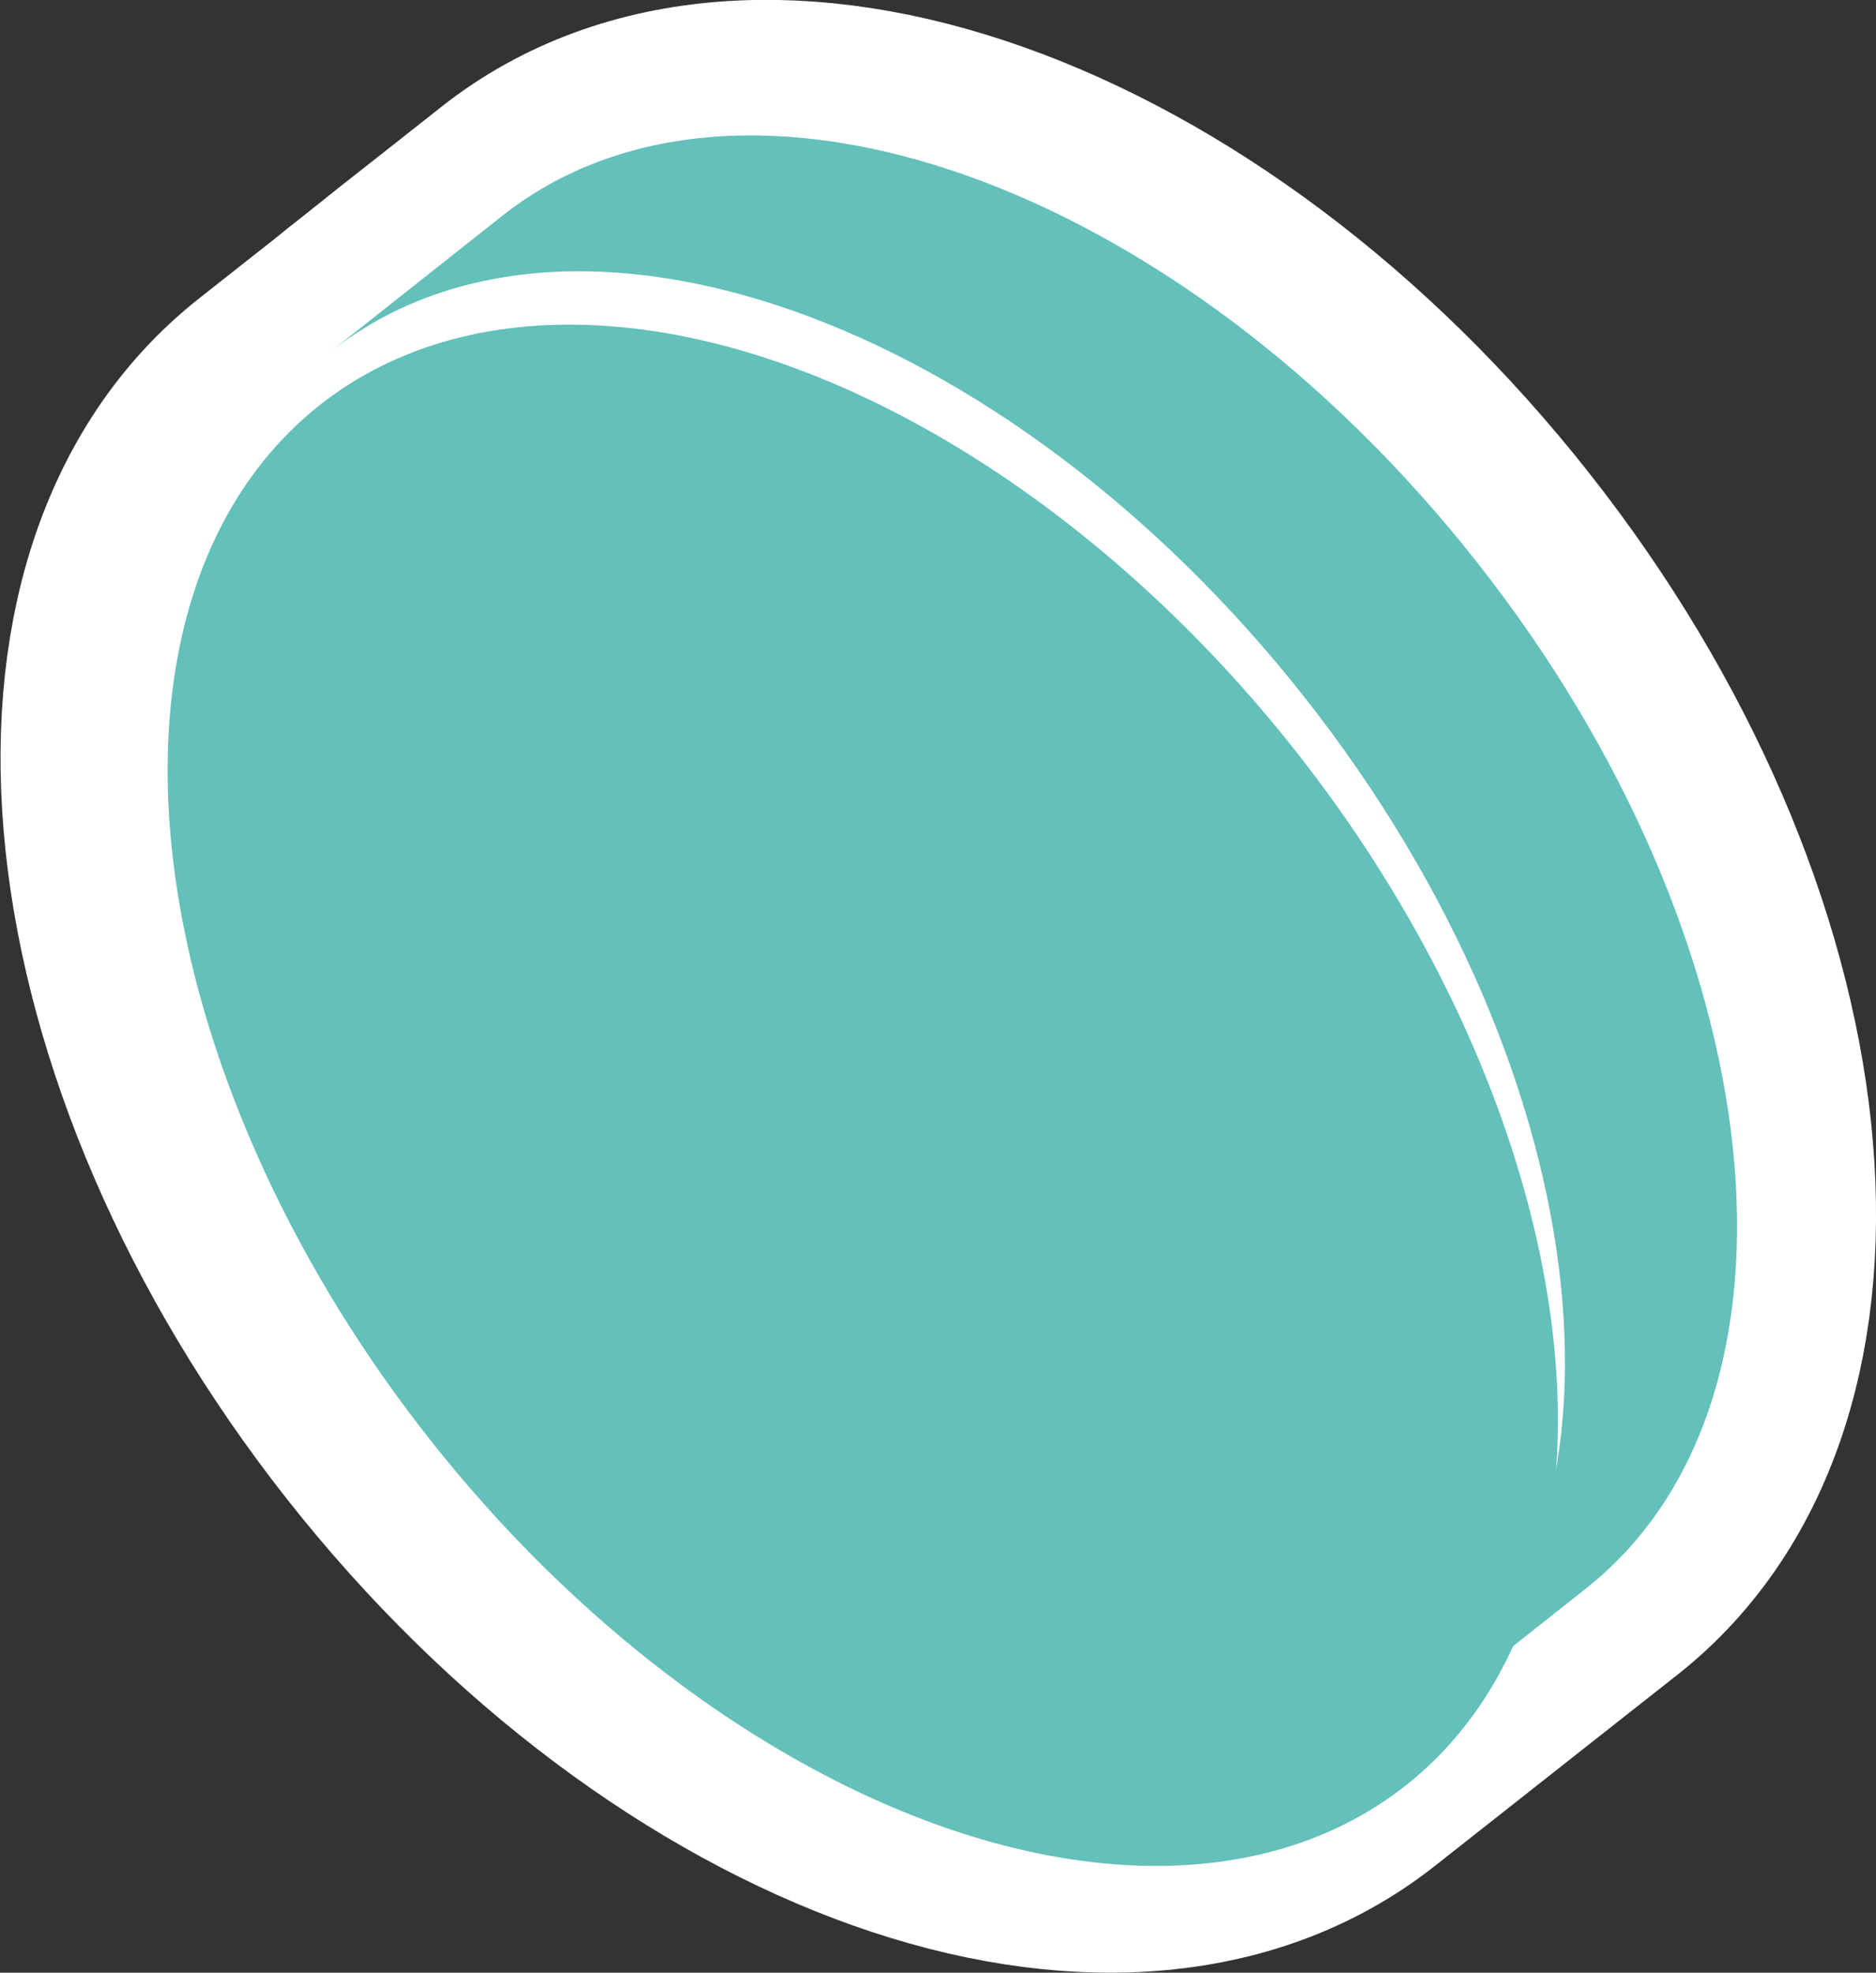
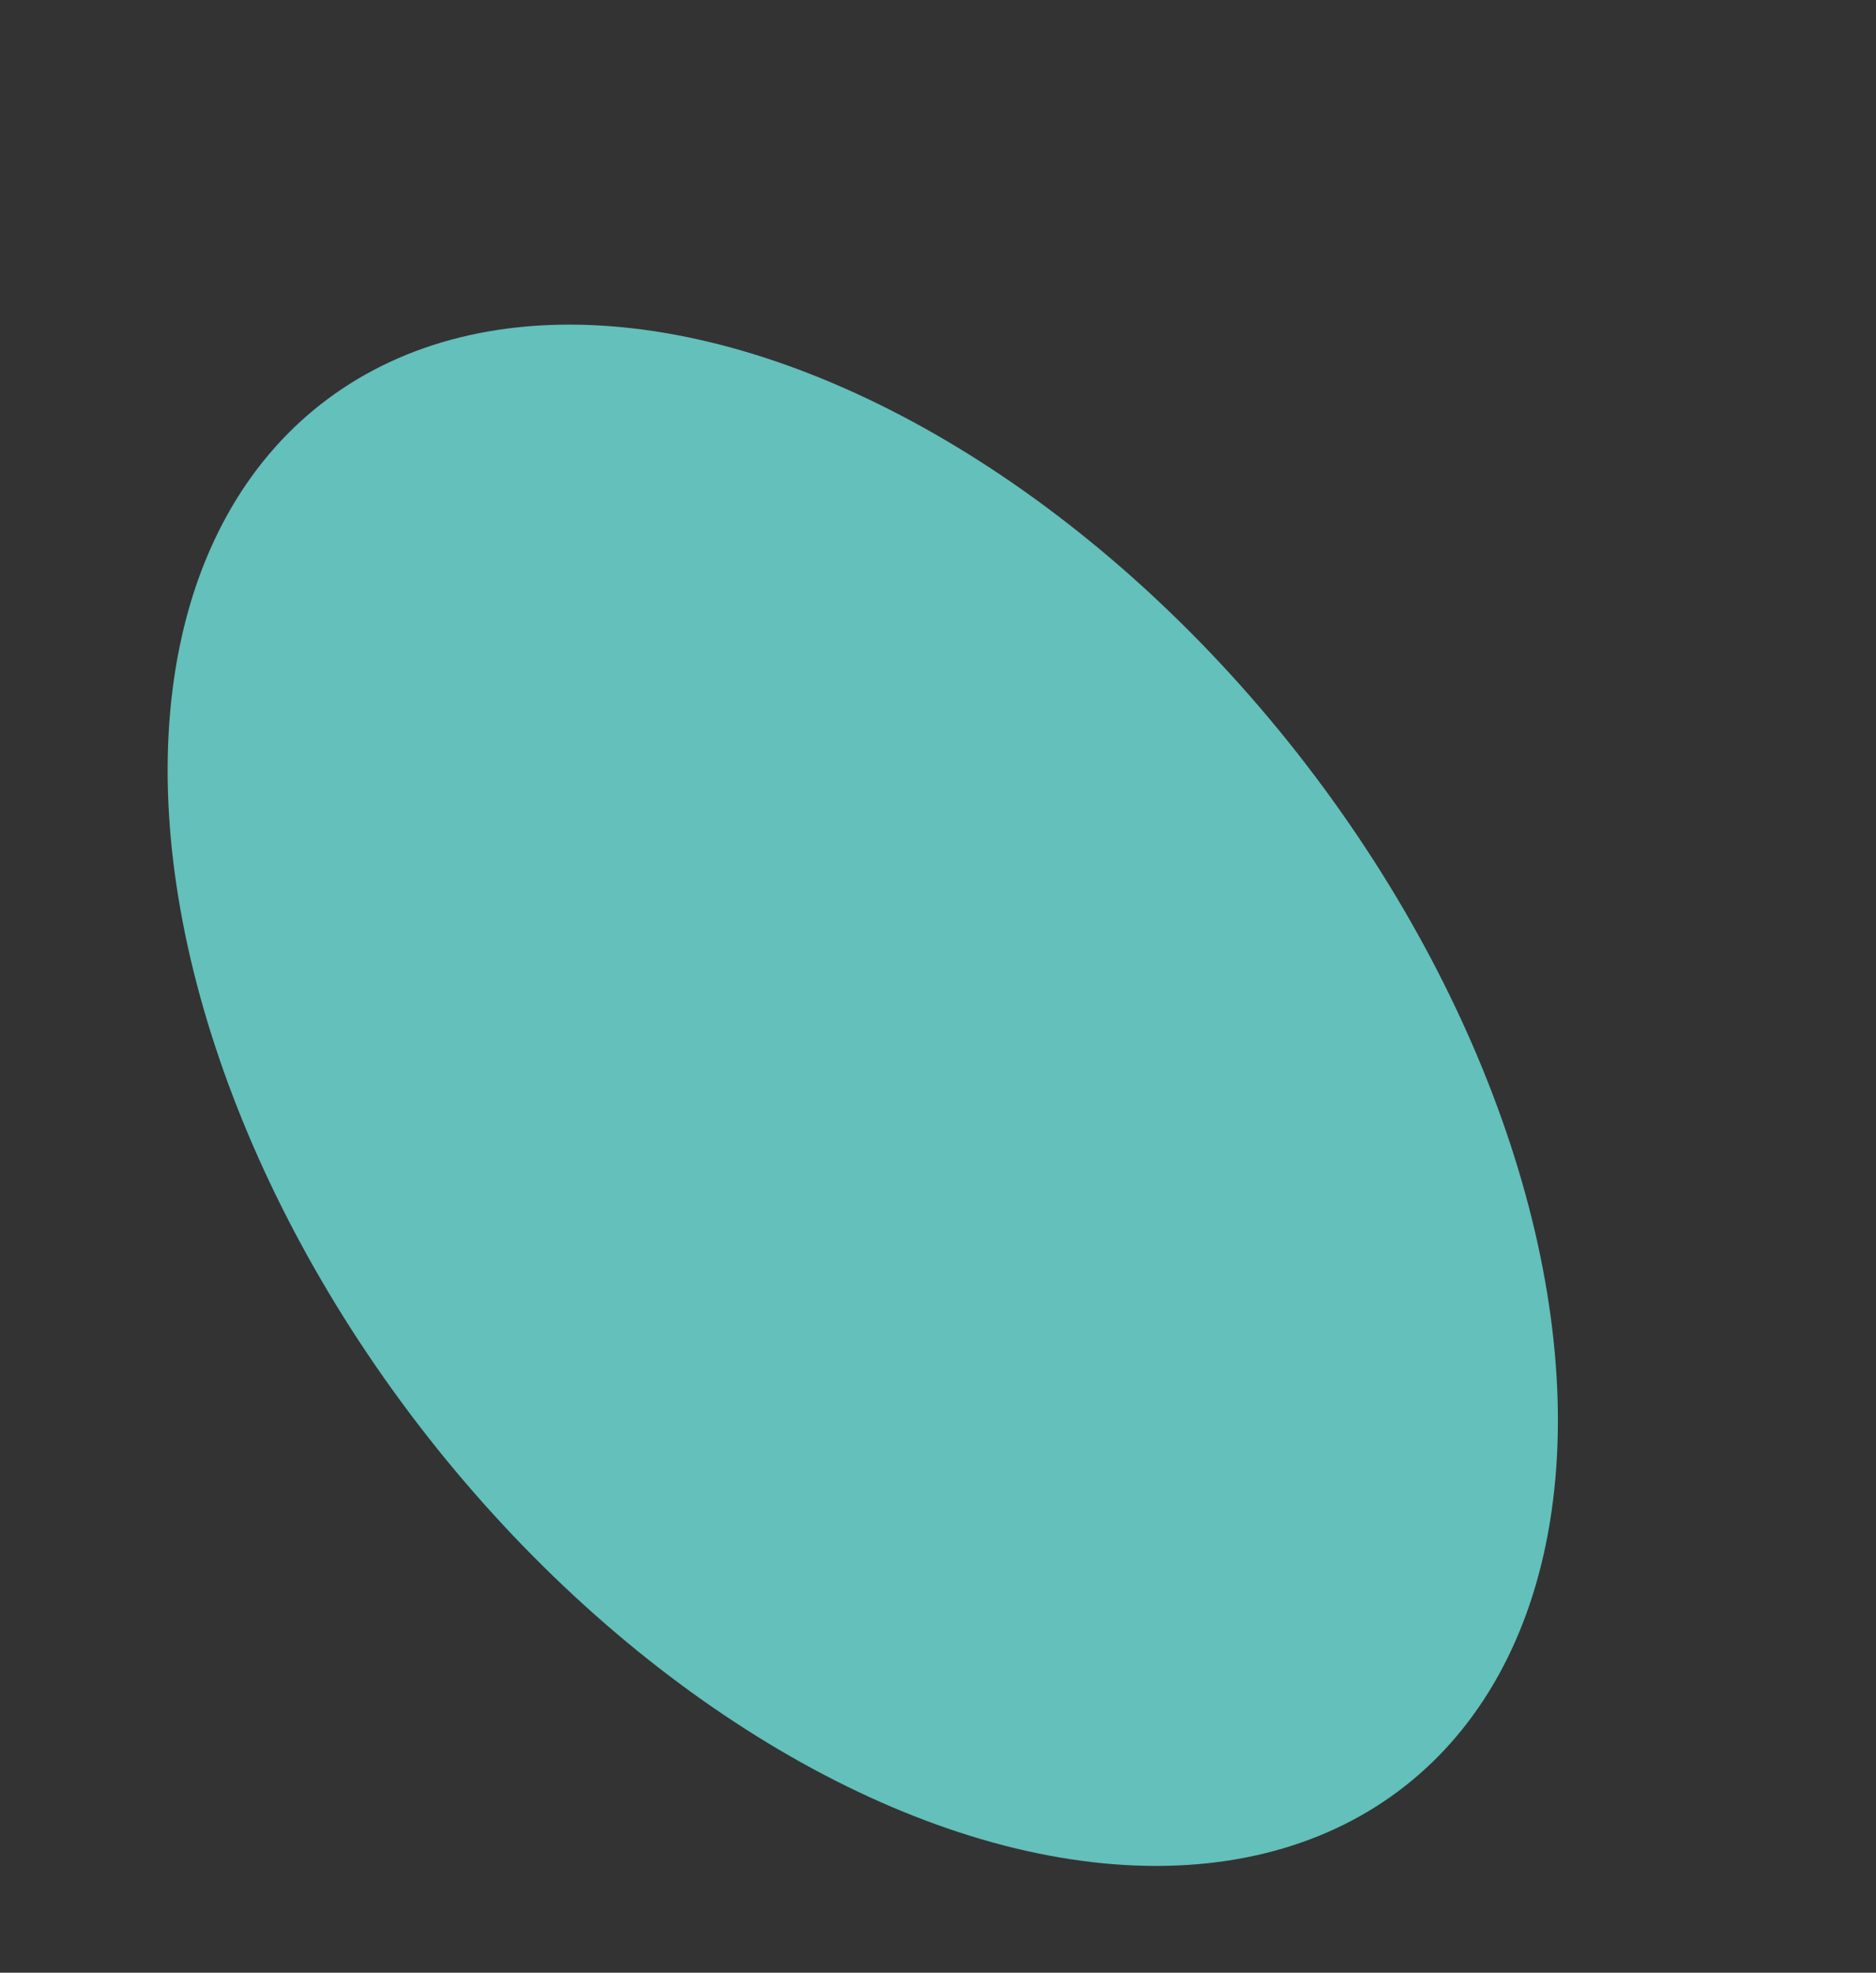
<svg xmlns="http://www.w3.org/2000/svg" width="151.83" height="159.64" viewBox="0 0 151.83 159.64">
  <rect x="0" y="0" width="151.83" height="159.64" fill="#333333" stroke="none" />
  <title>illu_instantwin_coin</title>
-   <path d="M1084.27,209.33c-24.19-30.7-59.48-43.23-78.81-28l-5.77,4.55h0l-0.46.36-1.08.85-0.79.62L994.49,190l-1.37,1.08-1,.81-0.29.23-0.23.18h0l-5.77,4.55c-19.34,15.24-15.4,52.48,8.79,83.17s59.48,43.23,78.81,28l13.41-10.57,6.26-4.93C1112.4,277.27,1108.46,240,1084.27,209.33Z" transform="translate(-963.51 -164.86)" style="fill:#fff;stroke:#fff;stroke-miterlimit:10;stroke-width:20px" />
  <ellipse cx="1028.36" cy="253.39" rx="44.57" ry="70.77" transform="matrix(0.79, -0.62, 0.62, 0.79, -899.68, 526.04)" style="fill:#63c0ba" />
-   <path d="M1083,210.3c-24.19-30.7-59.48-43.23-78.81-28l-13.9,11c19.34-15.24,54.62-2.7,78.81,28s28.13,67.93,8.79,83.17l13.9-11C1111.17,278.23,1107.23,241,1083,210.3Z" transform="translate(-963.51 -164.86)" style="fill:#63c0ba" />
</svg>